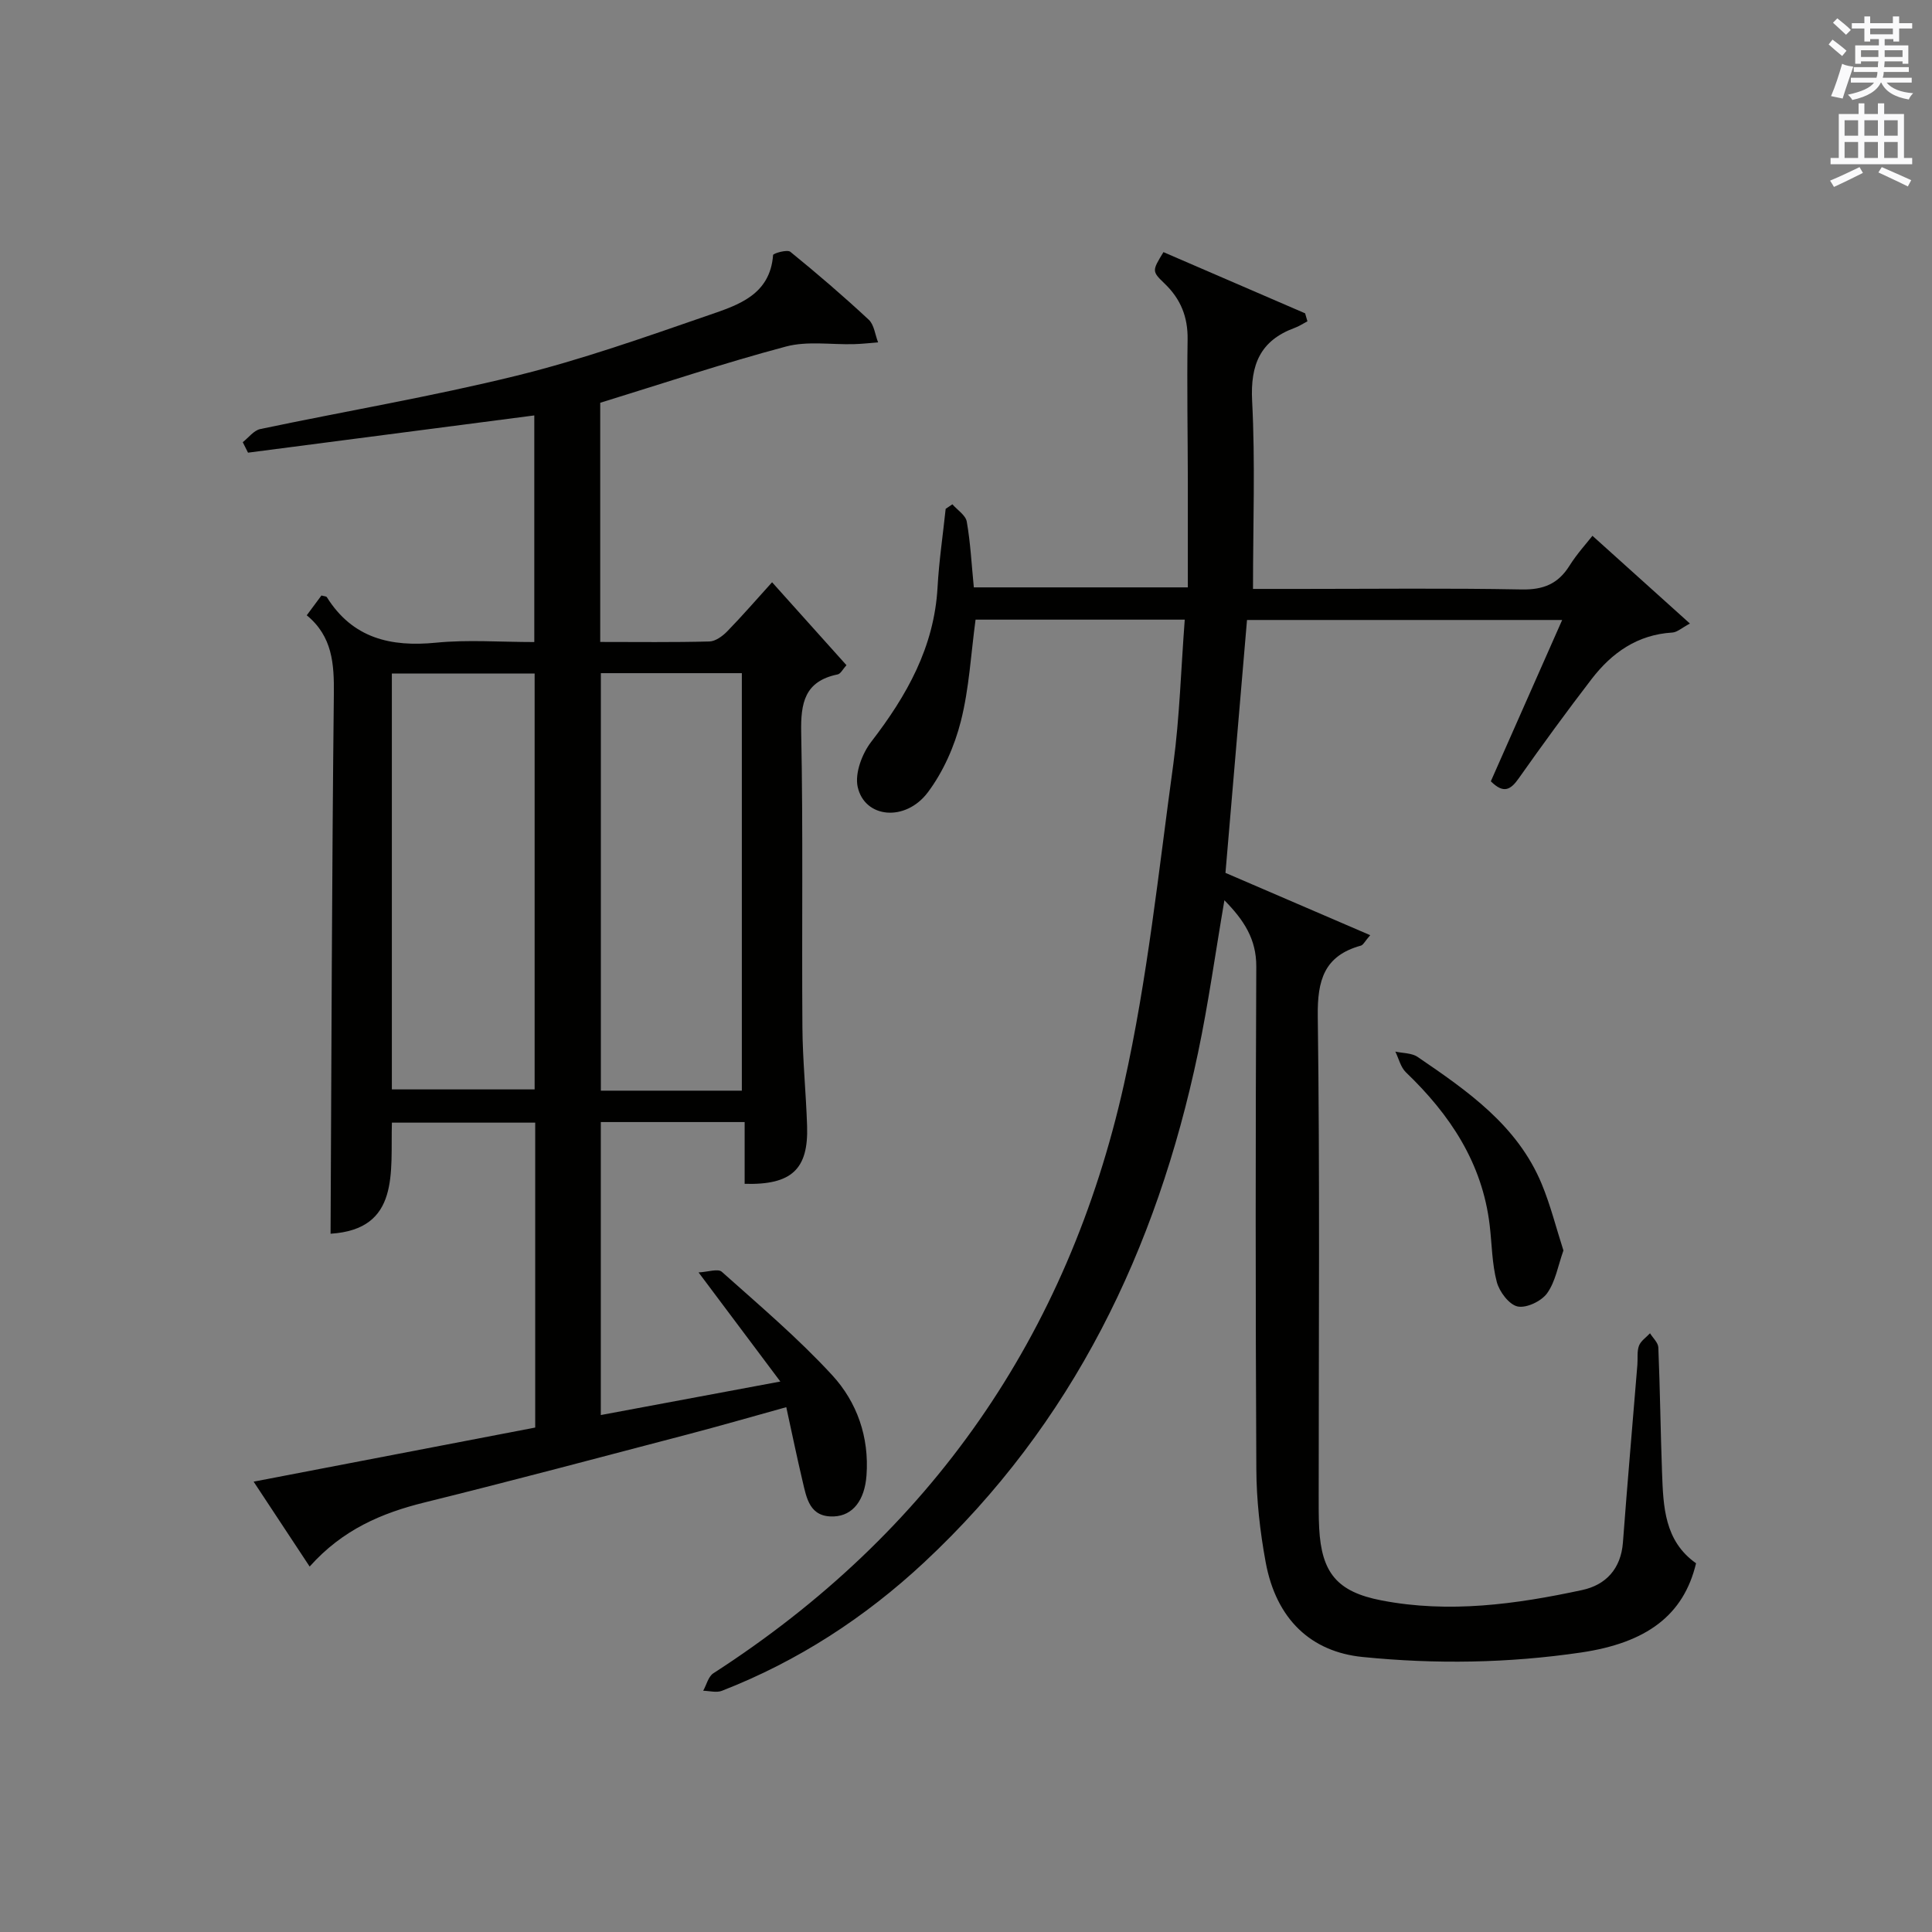
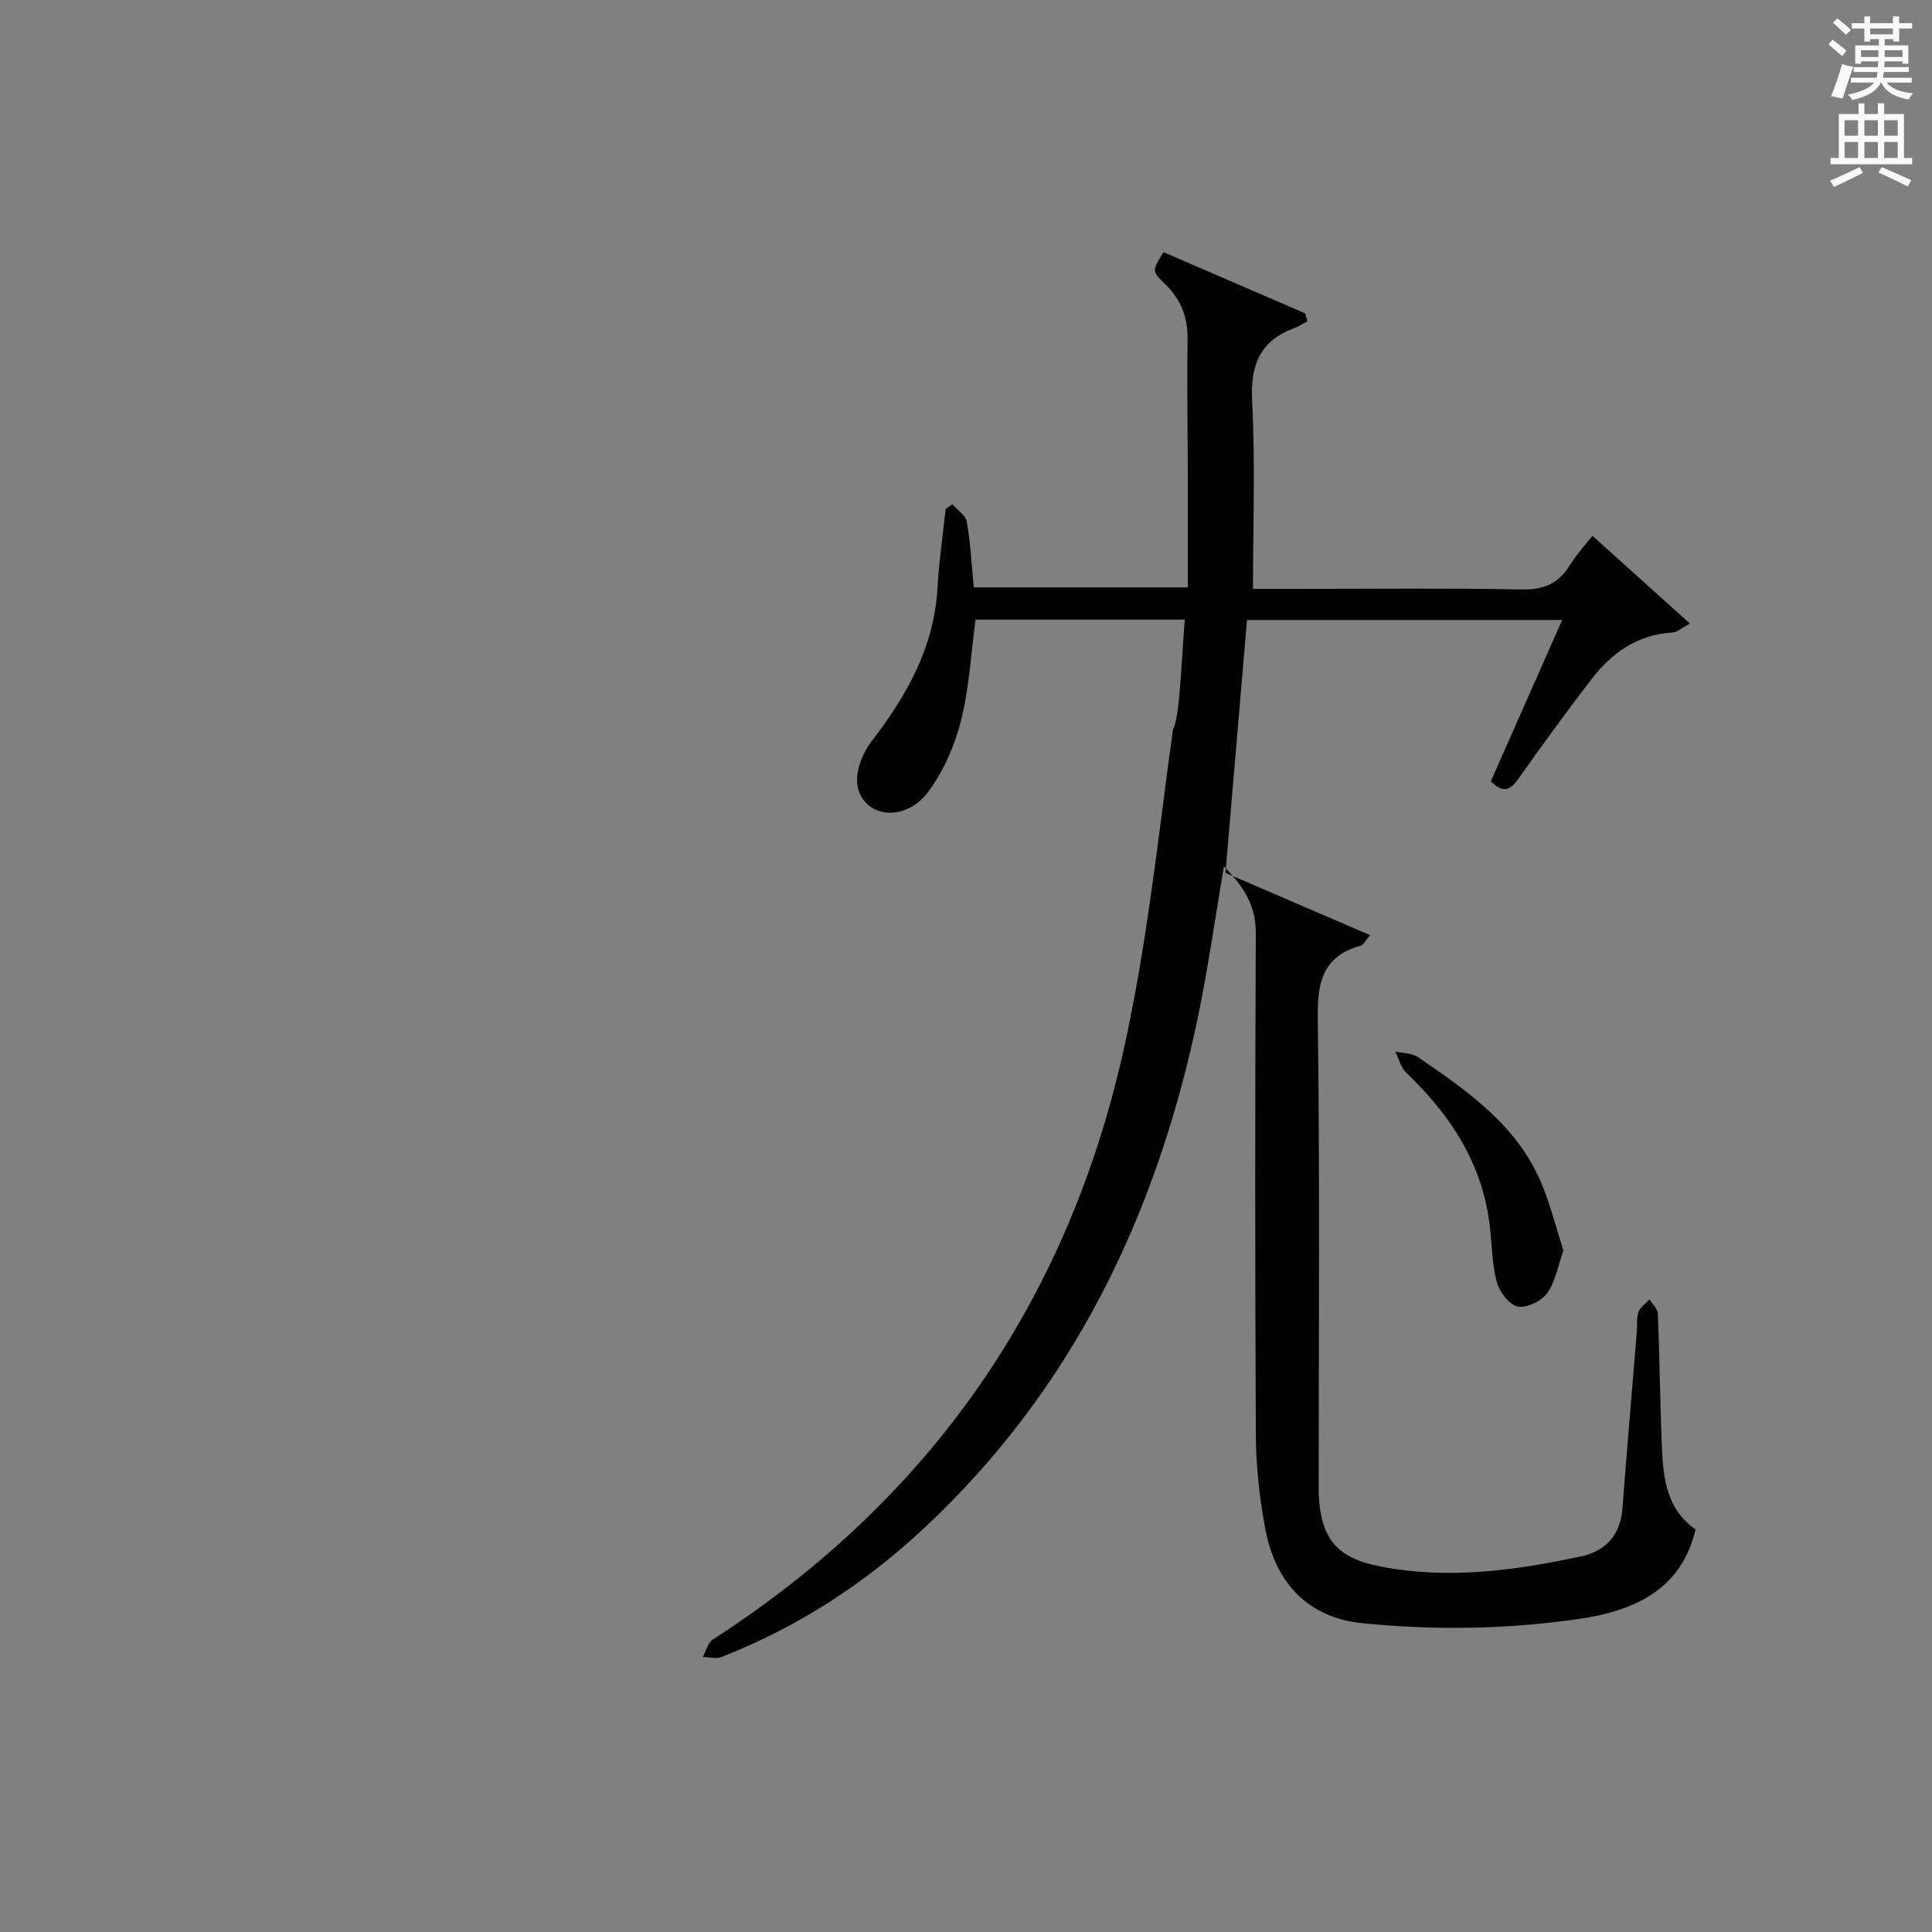
<svg xmlns="http://www.w3.org/2000/svg" version="1.1" id="漢-ZDIC-典" x="0px" y="0px" viewBox="0 0 400 400" style="enable-background:new 0 0 400 400;" xml:space="preserve">
  <rect x="0" y="0" width="400" height="400" fill="#808080" stroke="none" />
  <style type="text/css">
	.st1{fill:#010100;}
	.st2{fill:#fafafb;}
</style>
  <g>
-     <path class="st1" d="M110.81,295.56c0-21.18,0-41.97,0-63.13c-9.78,0-19.5,0-29.67,0c-0.31,10.2,1.75,22.09-12.7,23   c0.19-37.17,0.27-74.44,0.68-111.7c0.07-6.26-0.27-11.96-5.61-16.34c1.17-1.58,2.12-2.87,3.04-4.1c0.54,0.16,1,0.15,1.12,0.35   c5.33,8.5,13.18,10.35,22.62,9.42c6.59-0.65,13.29-0.13,20.33-0.13c0-15.81,0-31.37,0-46.92c-19.69,2.56-39.48,5.14-59.27,7.71   c-0.36-0.72-0.72-1.45-1.09-2.17c1.2-0.94,2.29-2.44,3.63-2.72c17.68-3.72,35.54-6.73,53.07-11.05   c13.49-3.32,26.68-8.01,39.84-12.55c6-2.07,12.64-4.16,13.26-12.43c0.03-0.35,2.93-1.19,3.57-0.67   c5.55,4.51,10.99,9.18,16.23,14.06c1.13,1.05,1.31,3.1,1.94,4.69c-1.65,0.13-3.3,0.33-4.95,0.37c-4.73,0.14-9.7-0.69-14.14,0.5   c-12.78,3.4-25.35,7.61-38.44,11.64c0,15.87,0,32.44,0,49.52c7.69,0,15.15,0.1,22.6-0.1c1.26-0.03,2.72-1.1,3.68-2.08   c3.13-3.21,6.06-6.61,9.3-10.18c5.56,6.19,10.4,11.6,15.4,17.17c-0.74,0.8-1.19,1.78-1.82,1.91c-6.83,1.4-7.68,5.87-7.55,12.08   c0.41,20.32,0.1,40.66,0.25,60.99c0.05,6.81,0.75,13.62,0.97,20.43c0.29,8.93-3.18,12.24-12.93,11.97c0-4.15,0-8.35,0-12.79   c-10.23,0-19.83,0-29.78,0c0,20.1,0,40.15,0,60.66c11.99-2.24,23.81-4.45,37.17-6.94c-5.79-7.73-10.99-14.66-16.93-22.59   c1.92-0.09,4.02-0.84,4.81-0.13c7.8,6.96,15.81,13.75,22.87,21.42c5.13,5.58,7.67,12.81,7.09,20.73c-0.37,5.13-2.81,8.33-6.73,8.5   c-5.04,0.22-5.67-3.75-6.51-7.32c-1.14-4.82-2.14-9.67-3.37-15.3c-7.1,1.97-13.72,3.88-20.38,5.63   c-18.13,4.75-36.25,9.58-54.45,14.08c-8.93,2.2-17.02,5.63-23.85,13.29c-3.84-5.82-7.43-11.26-11.6-17.58   C72.16,303,91.25,299.33,110.81,295.56z M81.13,225.55c10.2,0,19.91,0,29.56,0c0-28.95,0-57.51,0-86.11c-10.02,0-19.73,0-29.56,0   C81.13,168.28,81.13,196.73,81.13,225.55z M153.59,225.81c0-29.15,0-57.84,0-86.44c-10,0-19.59,0-29.19,0c0,28.98,0,57.66,0,86.44   C134.28,225.81,143.75,225.81,153.59,225.81z" />
-     <path class="st1" d="M245.29,128.29c-15.1,0-29.21,0-43.31,0c-0.96,7.09-1.32,14.25-3.05,21.05c-1.31,5.17-3.64,10.44-6.82,14.69   c-4.66,6.21-13.12,5.37-14.54-1.13c-0.61-2.81,0.91-6.86,2.81-9.32c7.36-9.55,13.04-19.6,13.73-31.98   c0.3-5.43,1.11-10.83,1.68-16.25c0.46-0.31,0.93-0.63,1.39-0.94c1.04,1.19,2.75,2.26,2.98,3.6c0.77,4.38,0.99,8.84,1.46,13.6   c14.42,0,28.84,0,44.31,0c0-7.28,0.01-14.56,0-21.84c-0.02-9.83-0.2-19.66-0.05-29.49c0.07-4.67-1.43-8.37-4.76-11.57   c-2.68-2.56-2.58-2.66-0.24-6.51c9.73,4.21,19.53,8.44,29.33,12.67c0.16,0.55,0.32,1.1,0.48,1.65c-0.88,0.46-1.71,1.03-2.63,1.36   c-7.14,2.62-9.21,7.61-8.82,15.13c0.66,12.74,0.18,25.53,0.18,38.92c2.74,0,6.18,0,9.63,0c15.33,0,30.67-0.18,45.99,0.11   c4.48,0.09,7.53-1.14,9.89-4.89c1.58-2.52,3.63-4.75,4.77-6.22c6.57,5.92,13.15,11.84,20.18,18.17c-1.71,0.91-2.64,1.8-3.63,1.86   c-7.23,0.43-12.54,4.18-16.74,9.65c-5.17,6.73-10.17,13.59-15.06,20.52c-1.66,2.36-3.11,3.3-5.79,0.63   c4.82-10.9,9.69-21.91,14.77-33.4c-22.07,0-43.44,0-65.25,0c-1.49,17.47-2.96,34.8-4.46,52.36c9.83,4.23,19.64,8.46,29.97,12.9   c-1.12,1.28-1.44,2.02-1.93,2.16c-7.61,2.1-9.03,7.17-8.93,14.63c0.44,32.99,0.19,65.99,0.19,98.98c0,2.33-0.02,4.67,0.1,7   c0.49,9.27,3.73,13.19,12.91,14.96c13.99,2.7,27.84,0.8,41.54-2.15c4.9-1.05,8.03-4.4,8.44-9.85c0.92-12.26,1.99-24.51,2.99-36.77   c0.11-1.32-0.11-2.76,0.33-3.95c0.38-1.01,1.49-1.74,2.29-2.59c0.6,0.98,1.68,1.94,1.72,2.94c0.36,8.64,0.45,17.29,0.77,25.94   c0.26,7.01,0.48,14.11,7.04,18.74c-2.57,10.78-10.26,16.47-23.79,18.47c-15.08,2.22-30.13,2.45-45.26,0.93   c-10.59-1.06-17.87-7.73-20.06-19.64c-1.17-6.34-1.9-12.86-1.93-19.3c-0.18-34.66-0.17-69.32-0.01-103.98   c0.03-5.72-2.57-9.65-6.6-13.75c-1.87,10.91-3.31,21.37-5.48,31.67c-8.57,40.65-25.89,76.68-56.67,105.4   c-12.29,11.46-26.18,20.48-41.88,26.6c-1.12,0.44-2.58,0.02-3.88-0.01c0.69-1.23,1.06-2.95,2.11-3.62   c45.03-29.03,73.39-69.95,85.01-121.96c4.87-21.79,7.17-44.16,10.22-66.33C244.23,148.48,244.5,138.66,245.29,128.29z" />
+     <path class="st1" d="M245.29,128.29c-15.1,0-29.21,0-43.31,0c-0.96,7.09-1.32,14.25-3.05,21.05c-1.31,5.17-3.64,10.44-6.82,14.69   c-4.66,6.21-13.12,5.37-14.54-1.13c-0.61-2.81,0.91-6.86,2.81-9.32c7.36-9.55,13.04-19.6,13.73-31.98   c0.3-5.43,1.11-10.83,1.68-16.25c0.46-0.31,0.93-0.63,1.39-0.94c1.04,1.19,2.75,2.26,2.98,3.6c0.77,4.38,0.99,8.84,1.46,13.6   c14.42,0,28.84,0,44.31,0c0-7.28,0.01-14.56,0-21.84c-0.02-9.83-0.2-19.66-0.05-29.49c0.07-4.67-1.43-8.37-4.76-11.57   c-2.68-2.56-2.58-2.66-0.24-6.51c9.73,4.21,19.53,8.44,29.33,12.67c0.16,0.55,0.32,1.1,0.48,1.65c-0.88,0.46-1.71,1.03-2.63,1.36   c-7.14,2.62-9.21,7.61-8.82,15.13c0.66,12.74,0.18,25.53,0.18,38.92c2.74,0,6.18,0,9.63,0c15.33,0,30.67-0.18,45.99,0.11   c4.48,0.09,7.53-1.14,9.89-4.89c1.58-2.52,3.63-4.75,4.77-6.22c6.57,5.92,13.15,11.84,20.18,18.17c-1.71,0.91-2.64,1.8-3.63,1.86   c-7.23,0.43-12.54,4.18-16.74,9.65c-5.17,6.73-10.17,13.59-15.06,20.52c-1.66,2.36-3.11,3.3-5.79,0.63   c4.82-10.9,9.69-21.91,14.77-33.4c-22.07,0-43.44,0-65.25,0c-1.49,17.47-2.96,34.8-4.46,52.36c9.83,4.23,19.64,8.46,29.97,12.9   c-1.12,1.28-1.44,2.02-1.93,2.16c-7.61,2.1-9.03,7.17-8.93,14.63c0.44,32.99,0.19,65.99,0.19,98.98c0.49,9.27,3.73,13.19,12.91,14.96c13.99,2.7,27.84,0.8,41.54-2.15c4.9-1.05,8.03-4.4,8.44-9.85c0.92-12.26,1.99-24.51,2.99-36.77   c0.11-1.32-0.11-2.76,0.33-3.95c0.38-1.01,1.49-1.74,2.29-2.59c0.6,0.98,1.68,1.94,1.72,2.94c0.36,8.64,0.45,17.29,0.77,25.94   c0.26,7.01,0.48,14.11,7.04,18.74c-2.57,10.78-10.26,16.47-23.79,18.47c-15.08,2.22-30.13,2.45-45.26,0.93   c-10.59-1.06-17.87-7.73-20.06-19.64c-1.17-6.34-1.9-12.86-1.93-19.3c-0.18-34.66-0.17-69.32-0.01-103.98   c0.03-5.72-2.57-9.65-6.6-13.75c-1.87,10.91-3.31,21.37-5.48,31.67c-8.57,40.65-25.89,76.68-56.67,105.4   c-12.29,11.46-26.18,20.48-41.88,26.6c-1.12,0.44-2.58,0.02-3.88-0.01c0.69-1.23,1.06-2.95,2.11-3.62   c45.03-29.03,73.39-69.95,85.01-121.96c4.87-21.79,7.17-44.16,10.22-66.33C244.23,148.48,244.5,138.66,245.29,128.29z" />
    <path class="st1" d="M323.69,258.9c-1.12,3.14-1.64,6.44-3.38,8.86c-1.18,1.64-4.28,3.12-6.11,2.73c-1.76-0.38-3.76-3.04-4.3-5.05   c-1.01-3.8-1.01-7.86-1.48-11.8c-1.53-12.87-8.22-22.88-17.33-31.62c-1.1-1.05-1.49-2.85-2.2-4.3c1.55,0.35,3.39,0.27,4.62,1.11   c10.32,7.04,20.66,14.17,25.69,26.31C321.01,249.51,322.17,254.17,323.69,258.9z" />
    <path class="st2" d="M378.6,9.2l0.8-1c0.9,0.7,1.9,1.4,2.9,2.3l-0.9,1.1C380.3,10.7,379.4,9.9,378.6,9.2z M379.1,19.9   c0.9-2.1,1.6-4.3,2.3-6.7c0.4,0.2,0.8,0.4,2.3,0.6c-0.7,2.1-1.5,4.3-2.2,6.6L379.1,19.9z M379.5,4.7l0.9-0.9c1,0.8,2,1.6,2.8,2.4   l-1,1C381.2,6.3,380.3,5.4,379.5,4.7z M392,3.4h1.2v1.4h2.7v1.1h-2.7v2.7H392V8.1h-1.8v1.3h4.9v3.8h-1.2v-0.5h-3.7   c0,0.4-0.1,0.9-0.1,1.2h5.1v1H390c0,0.5-0.1,0.9-0.2,1.2h6v1h-5.2c1.1,1.3,2.9,2,5.5,2.2c-0.4,0.4-0.7,0.8-0.9,1.3   c-2.9-0.5-4.8-1.6-5.7-3.5h-0.1c-0.8,1.7-2.7,2.9-5.9,3.6c-0.2-0.4-0.6-0.8-0.9-1.1c2.8-0.6,4.6-1.4,5.4-2.5h-4.8v-1h5.3   c0.1-0.3,0.2-0.7,0.2-1.2h-4.9v-1h5c0-0.4,0-0.8,0.1-1.2h-3.6v0.5h-1.2V9.4h4.9V8.1h-1.8v0.5H386V5.9h-2.6V4.8h2.6V3.4h1.2v1.4h4.7   V3.4z M385.3,11.8h3.6c0-0.4,0-0.9,0-1.4h-3.6V11.8z M387.2,7.1h4.7V5.9h-4.7V7.1z M393.9,10.4h-3.7c0,0.5,0,1,0,1.4h3.7V10.4z" />
    <path class="st2" d="M384.7,21.4h1.3v2.2h2.8v-2.2h1.3v2.2h4.1v9.1h1.7V34h-16.9v-1.3h1.7v-9.1h4.1V21.4z M385,34.6l0.7,1.2   c-1.8,0.9-3.8,1.9-6,2.9c-0.2-0.4-0.5-0.8-0.8-1.3C381.3,36.4,383.3,35.4,385,34.6z M381.9,28.1h2.8v-3.2h-2.8V28.1z M381.9,32.7   h2.8v-3.3h-2.8V32.7z M386,28.1h2.8v-3.2H386V28.1z M386,32.7h2.8v-3.3H386V32.7z M389.6,34.6c2.1,0.9,4.1,1.8,6.1,2.7l-0.7,1.3   c-2.2-1.1-4.2-2-6.1-2.9L389.6,34.6z M392.9,24.9h-2.8v3.2h2.8V24.9z M390.1,32.7h2.8v-3.3h-2.8V32.7z" />
  </g>
</svg>